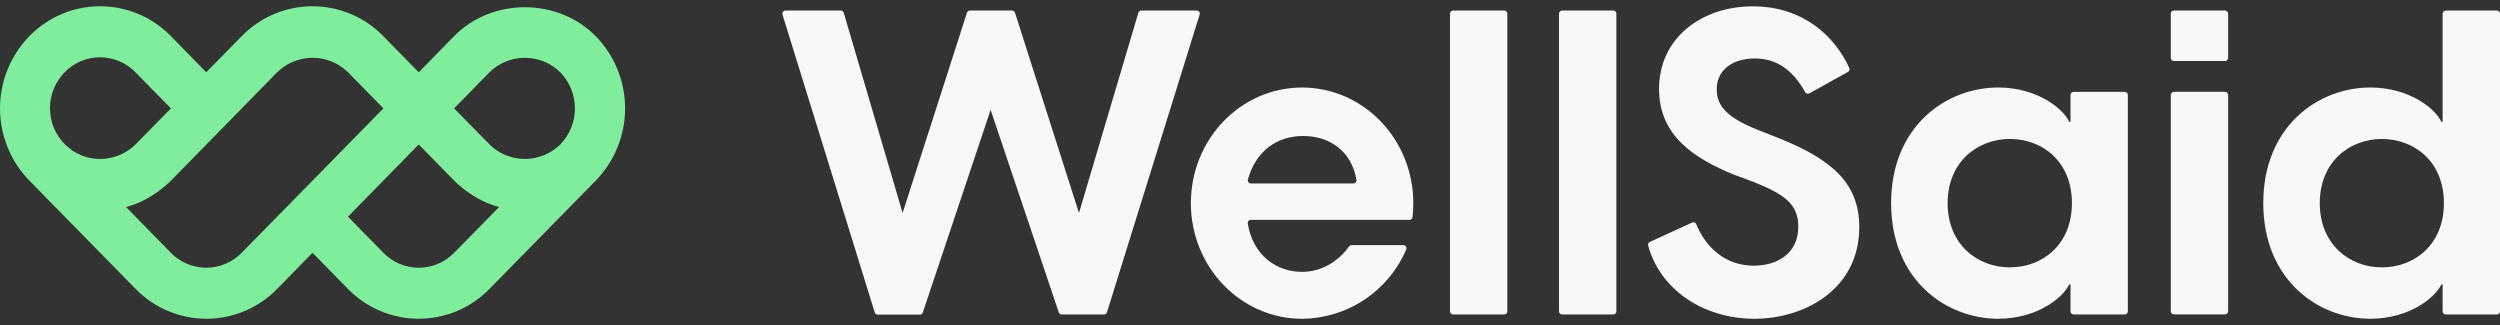
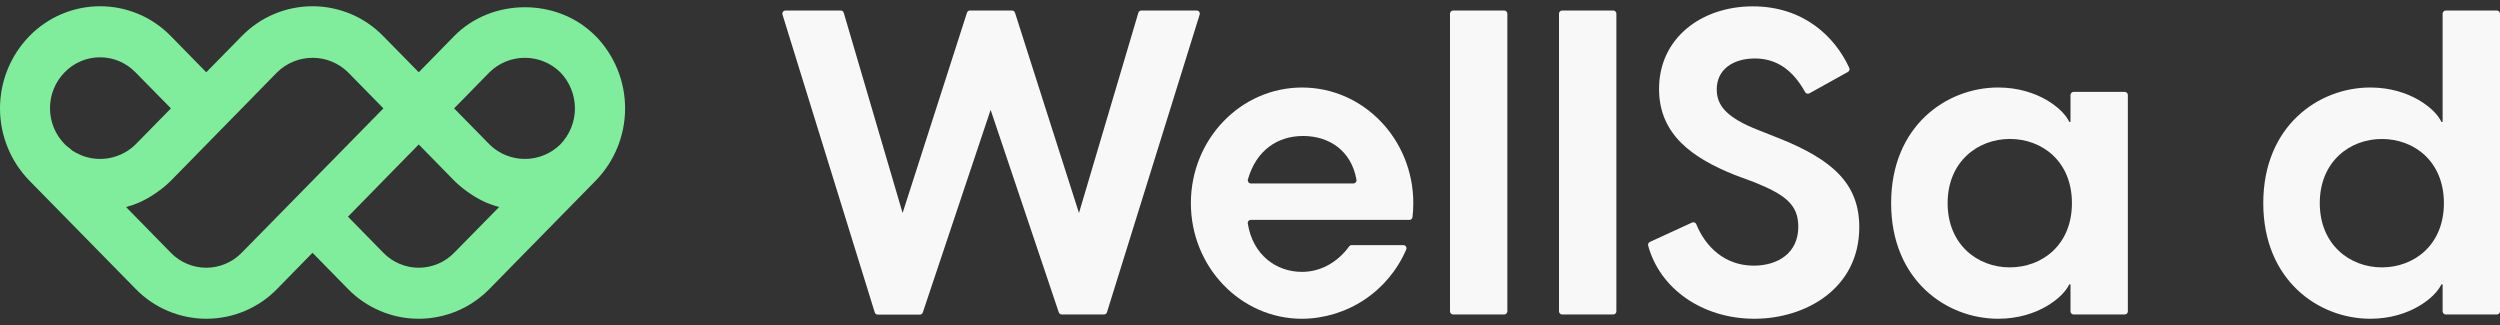
<svg xmlns="http://www.w3.org/2000/svg" width="100" height="13" viewBox="0 0 100 13" fill="none">
  <rect x="0" y="0" width="100" height="13" fill="#333333" stroke="none" />
  <g clip-path="url(#clip0_488_5511)">
    <path d="M23.826 1.446C22.315 -0.096 19.675 -0.096 18.164 1.446L16.75 2.891L15.331 1.446C14.963 1.068 14.523 0.767 14.037 0.561C13.55 0.356 13.028 0.25 12.5 0.25C11.972 0.25 11.449 0.356 10.963 0.561C10.477 0.767 10.037 1.068 9.669 1.446L8.25 2.891L6.836 1.446C6.468 1.068 6.028 0.767 5.542 0.561C5.055 0.356 4.533 0.25 4.005 0.25C3.477 0.25 2.954 0.356 2.468 0.561C1.982 0.767 1.542 1.068 1.174 1.446C0.421 2.219 -0 3.256 -0 4.335C-0 5.414 0.421 6.451 1.174 7.224L5.424 11.555C5.792 11.933 6.232 12.234 6.719 12.439C7.205 12.644 7.728 12.75 8.256 12.75C8.783 12.75 9.306 12.644 9.792 12.439C10.279 12.234 10.719 11.933 11.087 11.555L12.5 10.111L13.916 11.555C14.284 11.933 14.725 12.234 15.211 12.439C15.697 12.644 16.22 12.75 16.748 12.75C17.276 12.75 17.799 12.644 18.285 12.439C18.771 12.234 19.212 11.933 19.58 11.555L23.83 7.224C24.583 6.451 25.004 5.414 25.004 4.335C25.004 3.256 24.583 2.219 23.83 1.446H23.826ZM2 4.335C1.997 3.795 2.208 3.276 2.586 2.891C2.77 2.702 2.99 2.551 3.233 2.448C3.476 2.345 3.738 2.292 4.002 2.292C4.266 2.292 4.527 2.345 4.77 2.448C5.014 2.551 5.234 2.702 5.417 2.891L6.837 4.335L5.42 5.779C5.139 6.054 4.785 6.241 4.399 6.318C4.014 6.395 3.615 6.359 3.25 6.212C3.221 6.201 3.195 6.182 3.167 6.17C3.076 6.131 2.988 6.085 2.904 6.032C2.86 5.999 2.818 5.964 2.779 5.926C2.716 5.881 2.657 5.831 2.6 5.779C2.217 5.396 2.001 4.877 2 4.335ZM9.666 10.111C9.482 10.3 9.262 10.451 9.018 10.553C8.775 10.656 8.514 10.709 8.25 10.709C7.986 10.709 7.725 10.656 7.481 10.553C7.238 10.451 7.018 10.3 6.834 10.111L5.042 8.281C5.213 8.236 5.38 8.179 5.542 8.11C5.755 8.017 5.959 7.906 6.152 7.777C6.201 7.746 6.249 7.714 6.296 7.679C6.49 7.543 6.672 7.391 6.84 7.224L9.672 4.335L11.087 2.891C11.465 2.52 11.974 2.312 12.504 2.312C13.033 2.312 13.542 2.52 13.92 2.891L15.336 4.335L11.086 8.667L9.666 10.111ZM18.166 10.111C17.982 10.3 17.762 10.451 17.518 10.553C17.275 10.656 17.014 10.709 16.75 10.709C16.486 10.709 16.225 10.656 15.981 10.553C15.738 10.451 15.518 10.3 15.334 10.111L13.919 8.667L15.806 6.741L16.75 5.779L18.166 7.224C18.334 7.391 18.516 7.543 18.71 7.679C18.757 7.714 18.805 7.746 18.854 7.777C19.047 7.906 19.251 8.017 19.464 8.11C19.626 8.179 19.793 8.236 19.964 8.281L18.166 10.111ZM19.582 5.779L18.164 4.335L19.58 2.891C19.957 2.52 20.466 2.312 20.995 2.312C21.525 2.312 22.034 2.52 22.411 2.891C22.787 3.278 22.997 3.796 22.997 4.335C22.997 4.874 22.787 5.392 22.411 5.779C22.033 6.15 21.525 6.357 20.995 6.357C20.466 6.357 19.958 6.15 19.58 5.779H19.582Z" fill="#7FED9B" />
    <path d="M31.42 0.421H33.625C33.653 0.42 33.68 0.428 33.703 0.445C33.726 0.461 33.742 0.484 33.75 0.511L36.104 8.52L38.679 0.507C38.687 0.482 38.703 0.461 38.724 0.445C38.745 0.43 38.771 0.421 38.797 0.421H40.481C40.508 0.421 40.533 0.43 40.555 0.446C40.576 0.461 40.592 0.483 40.6 0.509L43.159 8.52L45.534 0.511C45.541 0.484 45.558 0.461 45.581 0.445C45.603 0.428 45.631 0.42 45.659 0.421H47.861C47.881 0.42 47.901 0.424 47.92 0.433C47.938 0.441 47.954 0.454 47.966 0.47C47.978 0.486 47.987 0.505 47.99 0.524C47.994 0.544 47.992 0.565 47.986 0.584L44.279 12.491C44.271 12.517 44.255 12.539 44.234 12.554C44.212 12.57 44.187 12.579 44.16 12.579H42.47C42.444 12.579 42.418 12.571 42.397 12.555C42.376 12.54 42.36 12.519 42.351 12.494L39.625 4.394L36.912 12.5C36.904 12.525 36.888 12.546 36.867 12.562C36.846 12.577 36.82 12.585 36.794 12.585H35.109C35.082 12.585 35.056 12.576 35.035 12.561C35.014 12.545 34.998 12.523 34.99 12.498L31.3 0.584C31.294 0.565 31.293 0.545 31.296 0.526C31.299 0.506 31.307 0.488 31.319 0.472C31.33 0.456 31.346 0.443 31.363 0.434C31.381 0.426 31.4 0.421 31.42 0.421Z" fill="#F8F8F8" />
    <path d="M58.125 0.421H60.169C60.202 0.421 60.234 0.434 60.257 0.458C60.281 0.481 60.294 0.513 60.294 0.546V12.454C60.294 12.487 60.281 12.519 60.257 12.542C60.234 12.566 60.202 12.579 60.169 12.579H58.125C58.092 12.579 58.06 12.566 58.037 12.542C58.013 12.519 58 12.487 58 12.454V0.546C58 0.513 58.013 0.481 58.037 0.458C58.06 0.434 58.092 0.421 58.125 0.421Z" fill="#F8F8F8" />
    <path d="M62.485 0.421H64.53C64.563 0.421 64.595 0.434 64.618 0.458C64.642 0.481 64.655 0.513 64.655 0.546V12.454C64.655 12.487 64.642 12.519 64.618 12.542C64.595 12.566 64.563 12.579 64.53 12.579H62.485C62.452 12.579 62.42 12.566 62.397 12.542C62.373 12.519 62.36 12.487 62.36 12.454V0.546C62.36 0.513 62.373 0.481 62.397 0.458C62.42 0.434 62.452 0.421 62.485 0.421Z" fill="#F8F8F8" />
    <path d="M66 9.675L67.685 8.901C67.7 8.894 67.717 8.891 67.734 8.89C67.751 8.89 67.768 8.893 67.783 8.9C67.799 8.906 67.813 8.916 67.825 8.928C67.837 8.94 67.846 8.954 67.852 8.97C68.216 9.86 68.977 10.626 70.151 10.626C71.11 10.626 71.932 10.126 71.932 9.069C71.932 8.178 71.401 7.784 70.169 7.287L69.394 7C67.732 6.332 66.362 5.407 66.362 3.559C66.362 1.521 68.059 0.254 70.112 0.254C72.145 0.254 73.4 1.469 73.971 2.717C73.984 2.746 73.985 2.778 73.975 2.808C73.965 2.838 73.945 2.862 73.917 2.877L72.375 3.734C72.361 3.742 72.345 3.747 72.328 3.748C72.312 3.75 72.295 3.749 72.279 3.744C72.264 3.739 72.249 3.732 72.236 3.721C72.223 3.711 72.213 3.698 72.205 3.684C71.705 2.783 71.05 2.339 70.194 2.339C69.337 2.339 68.67 2.768 68.67 3.572C68.67 4.205 69.029 4.697 70.365 5.216L71.187 5.541C73.312 6.397 74.371 7.356 74.371 9.085C74.371 11.551 72.214 12.75 70.176 12.75C68.094 12.75 66.39 11.547 65.926 9.821C65.919 9.792 65.922 9.761 65.936 9.734C65.949 9.707 65.972 9.686 66 9.675Z" fill="#F8F8F8" />
    <path d="M75.645 8.125C75.645 5.044 77.854 3.5 79.926 3.5C81.519 3.5 82.551 4.375 82.769 4.875H82.82V3.8C82.82 3.767 82.833 3.735 82.857 3.712C82.88 3.688 82.912 3.675 82.945 3.675H84.989C85.022 3.675 85.054 3.688 85.077 3.712C85.101 3.735 85.114 3.767 85.114 3.8V12.454C85.114 12.487 85.101 12.519 85.077 12.542C85.054 12.566 85.022 12.579 84.989 12.579H82.945C82.912 12.579 82.88 12.566 82.857 12.542C82.833 12.519 82.82 12.487 82.82 12.454V11.375H82.769C82.546 11.875 81.519 12.75 79.926 12.75C77.854 12.75 75.645 11.209 75.645 8.125ZM80.395 10.694C81.679 10.694 82.877 9.804 82.877 8.125C82.877 6.446 81.679 5.558 80.395 5.558C79.111 5.558 77.905 6.466 77.905 8.125C77.905 9.784 79.104 10.695 80.389 10.695L80.395 10.694Z" fill="#F8F8F8" />
-     <path d="M86.956 0.421H89C89.033 0.421 89.065 0.434 89.088 0.458C89.112 0.481 89.125 0.513 89.125 0.546V2.316C89.125 2.349 89.112 2.381 89.088 2.405C89.065 2.428 89.033 2.441 89 2.441H86.956C86.923 2.441 86.891 2.428 86.868 2.405C86.844 2.381 86.831 2.349 86.831 2.316V0.546C86.831 0.513 86.844 0.481 86.868 0.458C86.891 0.434 86.923 0.421 86.956 0.421ZM86.956 3.671H89C89.033 3.671 89.065 3.684 89.088 3.708C89.112 3.731 89.125 3.763 89.125 3.796V12.45C89.125 12.483 89.112 12.515 89.088 12.538C89.065 12.562 89.033 12.575 89 12.575H86.956C86.923 12.575 86.891 12.562 86.868 12.538C86.844 12.515 86.831 12.483 86.831 12.45V3.8C86.831 3.767 86.844 3.735 86.868 3.712C86.891 3.688 86.923 3.675 86.956 3.675V3.671Z" fill="#F8F8F8" />
    <path d="M97.83 12.579C97.797 12.579 97.765 12.566 97.742 12.542C97.718 12.519 97.705 12.487 97.705 12.454V11.375H97.654C97.431 11.875 96.404 12.75 94.811 12.75C92.74 12.75 90.531 11.209 90.531 8.125C90.531 5.041 92.74 3.5 94.811 3.5C96.404 3.5 97.436 4.375 97.654 4.875H97.705V0.546C97.705 0.513 97.718 0.481 97.742 0.458C97.765 0.434 97.797 0.421 97.83 0.421H99.875C99.908 0.421 99.94 0.434 99.963 0.458C99.987 0.481 100 0.513 100 0.546V12.454C100 12.487 99.987 12.519 99.963 12.542C99.94 12.566 99.908 12.579 99.875 12.579H97.83ZM95.274 10.695C96.559 10.695 97.756 9.805 97.756 8.126C97.756 6.448 96.559 5.559 95.274 5.559C93.989 5.559 92.791 6.466 92.791 8.125C92.791 9.784 93.99 10.695 95.274 10.695Z" fill="#F8F8F8" />
    <path d="M52.08 10.875C51.044 10.875 50.115 10.195 49.914 8.953C49.909 8.934 49.908 8.914 49.912 8.895C49.916 8.876 49.924 8.858 49.937 8.842C49.949 8.827 49.964 8.815 49.982 8.806C50 8.798 50.019 8.794 50.039 8.795H56.375C56.406 8.795 56.435 8.784 56.459 8.764C56.481 8.744 56.496 8.715 56.5 8.685C56.522 8.5 56.532 8.313 56.532 8.126C56.532 5.574 54.541 3.501 52.084 3.501C49.626 3.501 47.635 5.571 47.635 8.126C47.635 10.681 49.627 12.751 52.084 12.751C52.973 12.744 53.841 12.478 54.581 11.985C55.321 11.492 55.901 10.794 56.25 9.976C56.258 9.957 56.26 9.937 56.258 9.916C56.256 9.896 56.249 9.877 56.237 9.86C56.226 9.843 56.21 9.829 56.192 9.82C56.174 9.81 56.154 9.805 56.134 9.805H54.065C54.045 9.805 54.026 9.81 54.009 9.819C53.992 9.828 53.977 9.841 53.965 9.856C53.5 10.5 52.814 10.875 52.08 10.875ZM49.916 7.178C50.25 6 51.114 5.439 52.125 5.439C53.161 5.439 54.056 6.022 54.258 7.189C54.261 7.207 54.261 7.226 54.256 7.244C54.251 7.262 54.242 7.279 54.23 7.293C54.218 7.307 54.203 7.319 54.187 7.326C54.17 7.334 54.151 7.338 54.133 7.338H50.036C50.017 7.338 49.998 7.333 49.98 7.324C49.963 7.316 49.948 7.303 49.936 7.287C49.925 7.272 49.917 7.254 49.913 7.235C49.91 7.216 49.911 7.196 49.916 7.178Z" fill="#F8F8F8" />
  </g>
  <defs>
    <clipPath id="clip0_488_5511">
      <rect width="100" height="12.5" fill="white" transform="translate(0 0.25)" />
    </clipPath>
  </defs>
</svg>